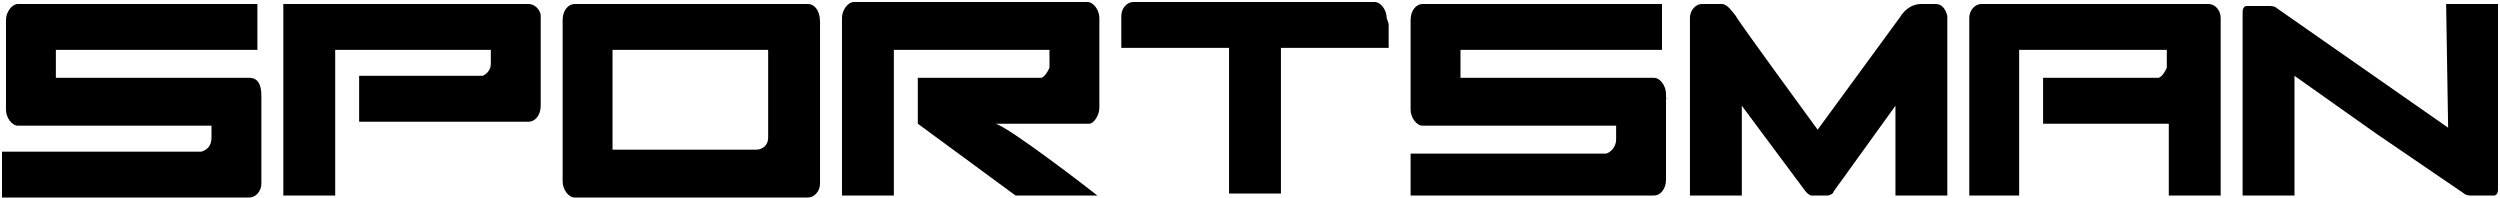
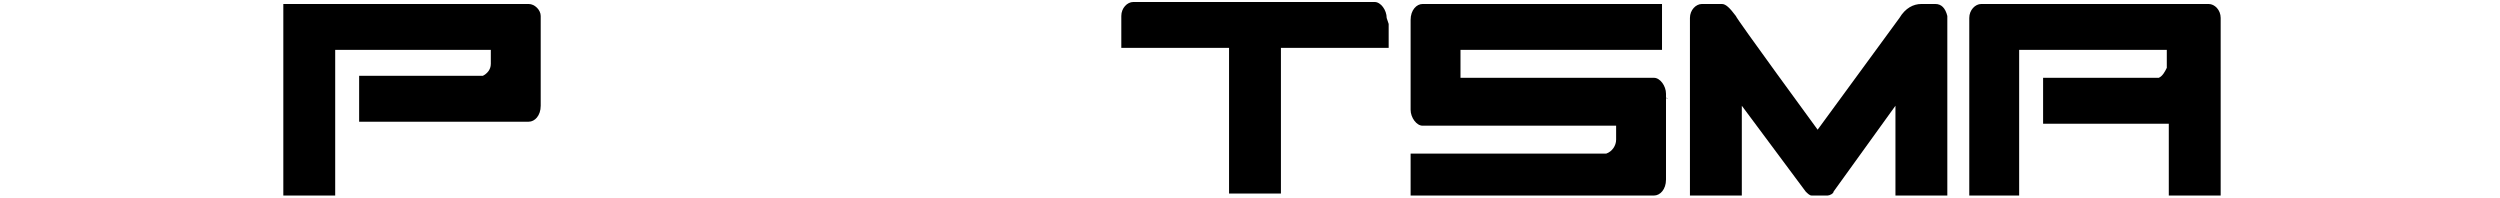
<svg xmlns="http://www.w3.org/2000/svg" version="1.1" id="Calque_1" x="0px" y="0px" viewBox="0 0 125.3 9.9" style="enable-background:new 0 0 125.3 9.9;" xml:space="preserve">
  <g>
    <g>
-       <path d="M122.7,6.4l-8.6-6c-0.1-0.1-0.3-0.1-0.4-0.1h-1.1c-0.1,0-0.2,0.1-0.2,0.3v9.2h2.6v-6l4.1,2.9l4.4,3    c0.1,0.1,0.3,0.1,0.4,0.1h1.1c0.1,0,0.2-0.1,0.2-0.3V0.2h-2.6L122.7,6.4z" />
      <path d="M110.7,0.2H99.3c-0.3,0-0.6,0.3-0.6,0.7v8.9h2.5V2.5h7.4v0.9c-0.1,0.2-0.2,0.4-0.4,0.5h-5.8v2.3h6.3v3.6h2.6V0.9    C111.3,0.5,111,0.2,110.7,0.2" />
      <path d="M26.5,0.2H14.2v9.6h2.6V2.5h7.8v0.7c0,0.3-0.2,0.5-0.4,0.6H18v2.3h8.5c0.3,0,0.6-0.3,0.6-0.8V0.8    C27.1,0.5,26.8,0.2,26.5,0.2" />
-       <path d="M12.5,3.9H2.8V2.5h10.1V0.2h-12C0.6,0.2,0.3,0.6,0.3,1v4.5c0,0.4,0.3,0.8,0.6,0.8h9.7v0.6c0,0.4-0.2,0.6-0.5,0.7h-10v2.3    h12.4c0.3,0,0.6-0.3,0.6-0.7V4.8C13.1,4.2,12.9,3.9,12.5,3.9" />
-       <path d="M40.5,0.2H28.8c-0.3,0-0.6,0.3-0.6,0.8v8.1c0,0.4,0.3,0.8,0.6,0.8h11.7c0.3,0,0.6-0.3,0.6-0.7V1.1    C41.1,0.5,40.8,0.2,40.5,0.2 M38.5,6.9c0,0.4-0.3,0.6-0.6,0.6h-7.2v-5h7.8V6.9z" />
-       <path d="M55.1,5.4V0.9c0-0.4-0.3-0.8-0.6-0.8H42.8c-0.3,0-0.6,0.4-0.6,0.8v8.9h2.6V2.5h7.8v0.9c-0.1,0.2-0.2,0.4-0.4,0.5H46v2.3    l0,0l4.9,3.6H55c-0.5-0.4-4.4-3.4-5.1-3.6h4.7C54.8,6.2,55.1,5.8,55.1,5.4" />
      <path d="M83.5,4.9V4.7c0-0.4-0.3-0.8-0.6-0.8h-9.7V2.5h10.1V0.2l0,0l0,0h-12c-0.3,0-0.6,0.3-0.6,0.8v4.5c0,0.4,0.3,0.8,0.6,0.8H81    V7c0,0.3-0.2,0.6-0.5,0.7h-9.8v2.1h12.2c0.3,0,0.6-0.3,0.6-0.8V8.8V8.7L83.5,4.9C83.6,5,83.6,4.9,83.5,4.9" />
      <path d="M97,0.2h-0.7c-0.4,0-0.8,0.2-1.1,0.7l-4.1,5.6c0,0-4.1-5.6-4.1-5.7c-0.3-0.4-0.5-0.6-0.7-0.6h-1c-0.3,0-0.6,0.3-0.6,0.7    v8.9h2.6V5.3l3.2,4.3c0.1,0.1,0.2,0.2,0.3,0.2h0.8c0.1,0,0.3-0.1,0.3-0.2L95,5.3v4.5h2.6v-9C97.5,0.4,97.3,0.2,97,0.2" />
      <path d="M69.5,0.9c0-0.4-0.3-0.8-0.6-0.8H56.8c-0.3,0-0.6,0.3-0.6,0.7v0.8c0,0,0,0,0,0.1v0.7h5.4v7.3h2.6V2.4h5.4V1.2L69.5,0.9z" />
    </g>
  </g>
</svg>